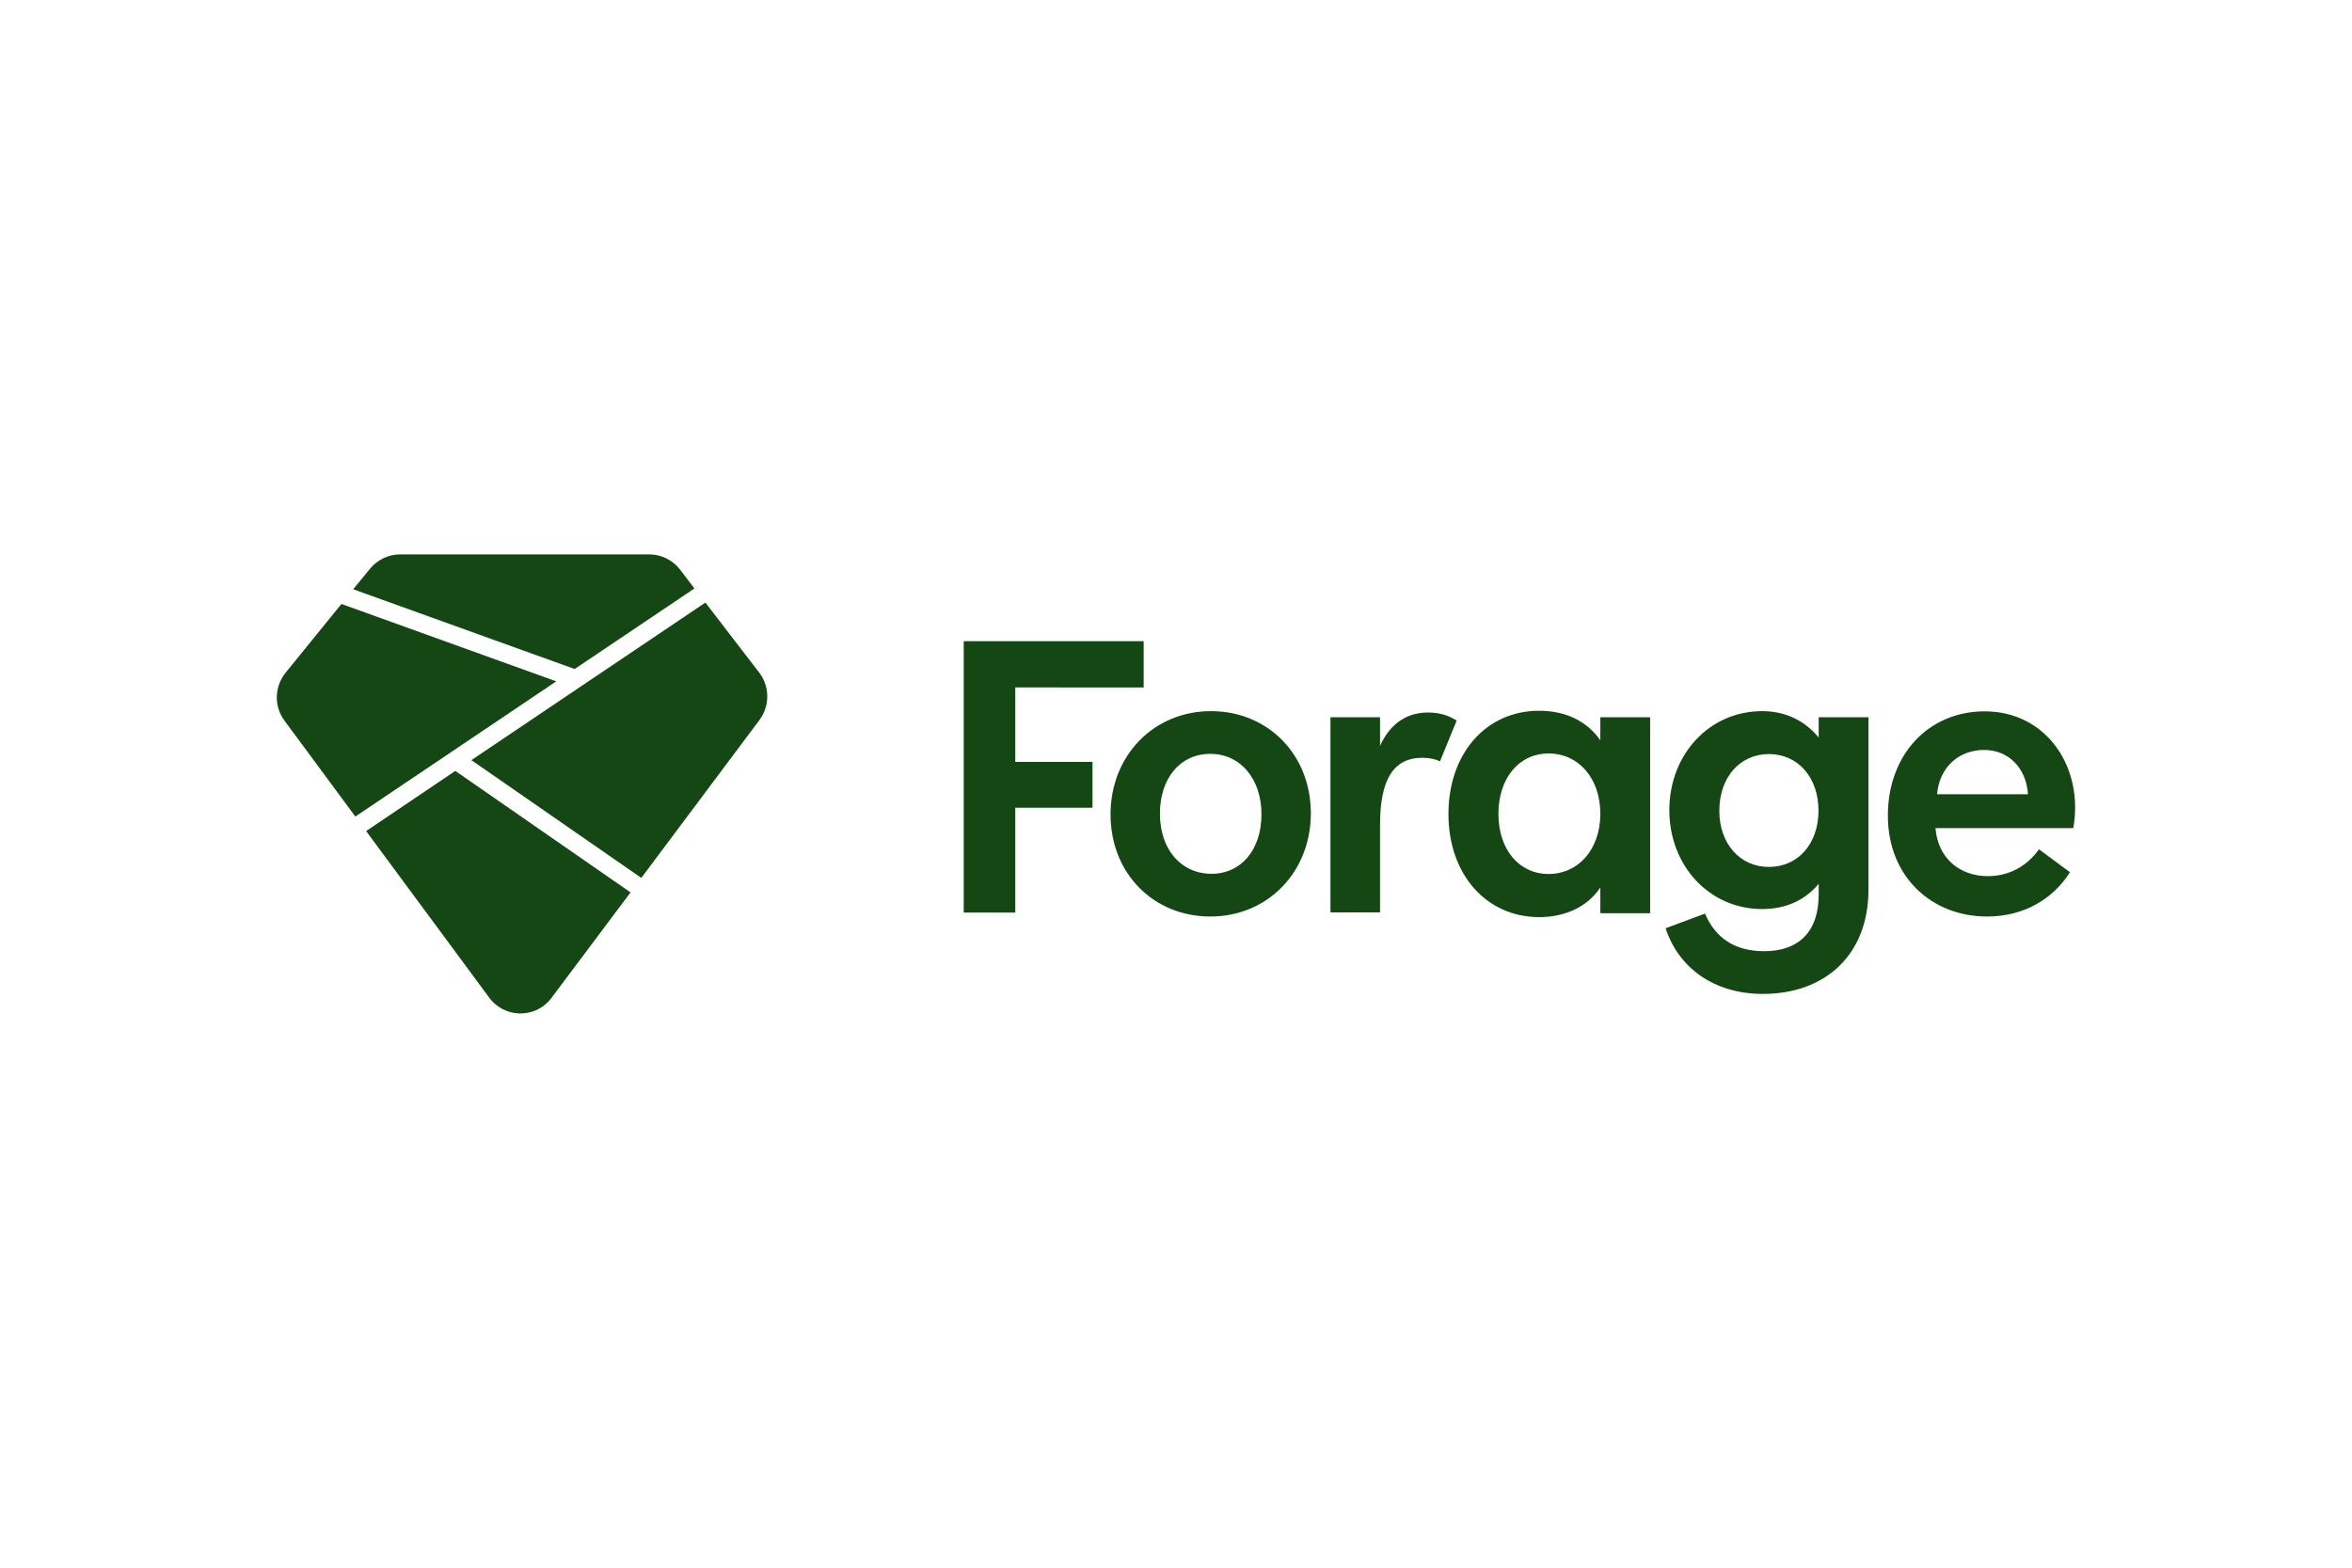
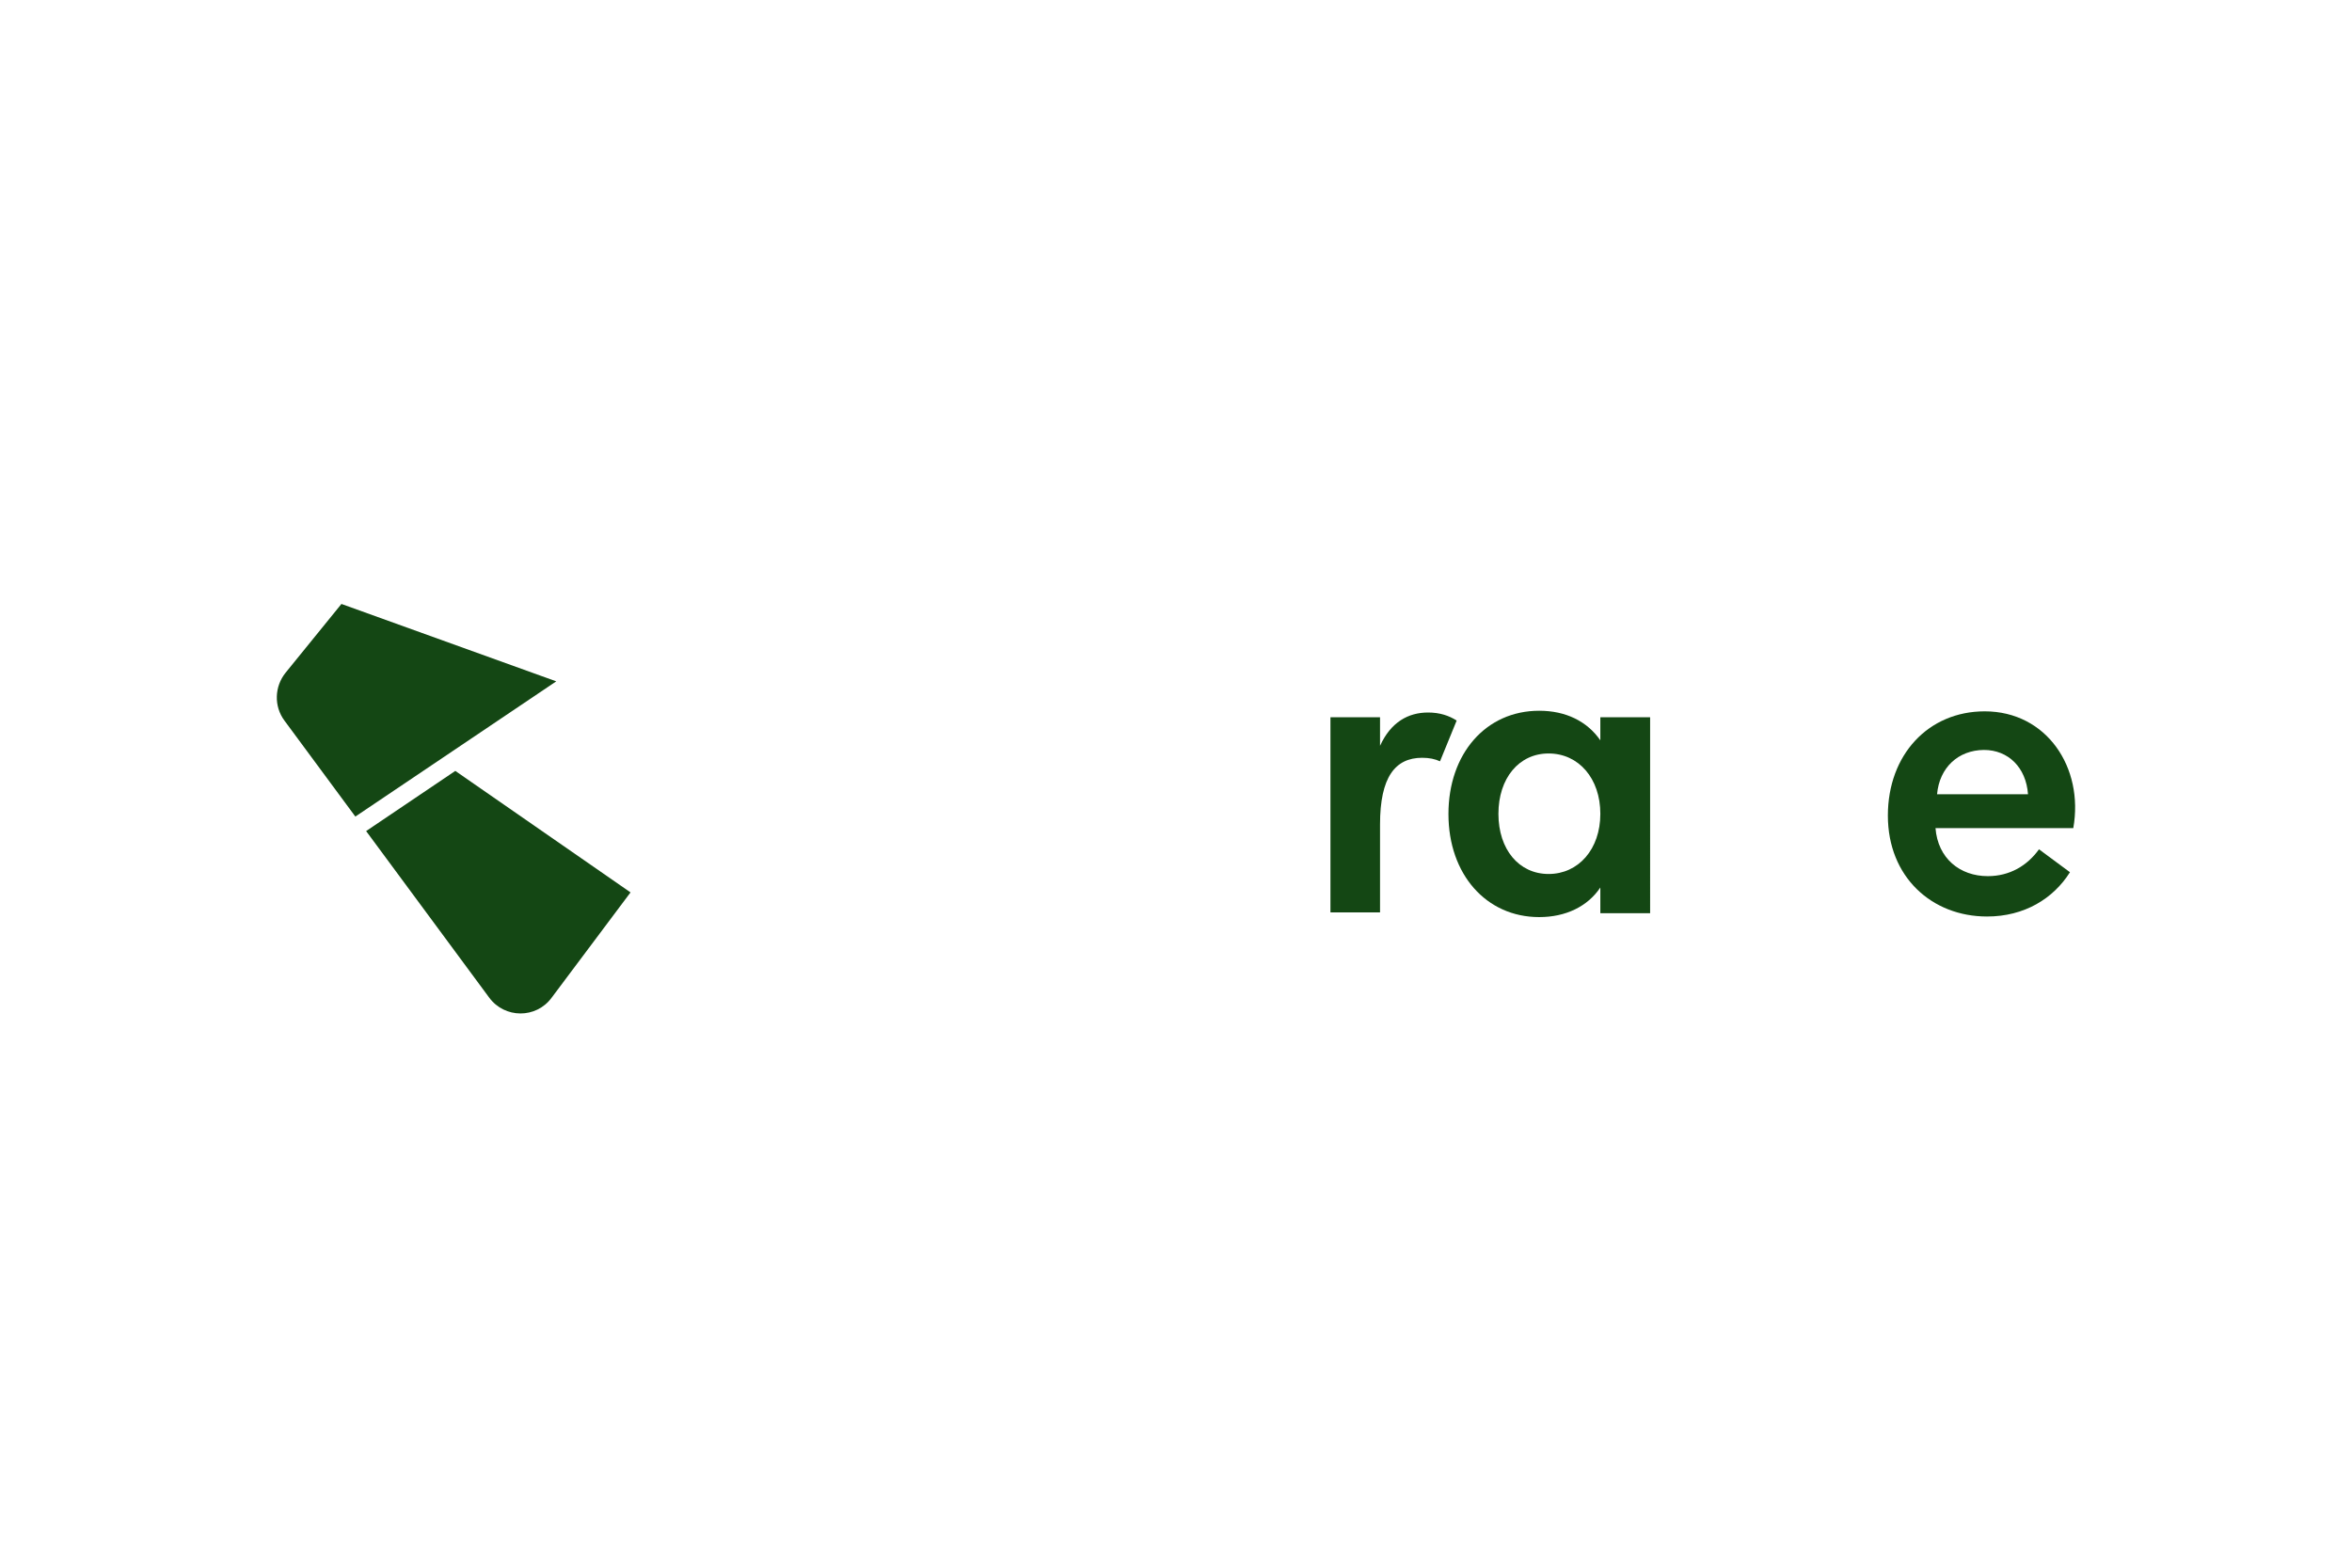
<svg xmlns="http://www.w3.org/2000/svg" version="1.1" id="Layer_3_copy" x="0px" y="0px" viewBox="0 0 1200 800" style="enable-background:new 0 0 1200 800;" xml:space="preserve">
  <style type="text/css">
	.st0{fill:#144714;}
</style>
  <g>
-     <path class="st0" d="M518,350.7v38.1h39.4v23.4H518v53.5h-26.3V327.2h91.8v23.6H518z" />
-     <path class="st0" d="M566.6,415.6c0-29.9,21.9-52.7,51.3-52.7c29,0,50.9,22.2,50.9,52.1s-21.9,52.7-51.3,52.7   C588.5,467.7,566.6,445.7,566.6,415.6z M643.6,415.6c0-18.4-10.9-30.9-26.1-30.9c-15.4,0-25.7,12.5-25.7,30.5   c0,18.4,10.9,30.7,26.3,30.7C633.3,445.9,643.6,433.6,643.6,415.6z" />
    <path class="st0" d="M743.2,367.7l-8.5,20.8c-2.6-1.2-5.5-1.8-9.1-1.8c-13.8,0-21.5,9.9-21.5,34v44.9h-25.3V366h25.3v14.6   c5.5-12.1,14.4-17,24.5-17C734.6,363.6,739.3,365.2,743.2,367.7z" />
-     <path class="st0" d="M953.3,366V454c0,32.9-21.7,53.2-53.9,53.2c-24.9,0-43-13.3-49.6-33.5l20.1-7.5c5.3,12.5,15.2,19.2,30.2,19.2   c17.4,0,27.8-9.7,27.8-28.9v-5.5c-6.7,8.1-16.4,12.9-28.8,12.9c-26.9,0-47.4-22-47.4-50.5c0-28.3,20.3-50.5,47.4-50.5   c12,0,21.9,5,28.8,13.5V366L953.3,366L953.3,366z M927.8,413.7c0-17-10.5-28.9-25.3-28.9c-14.8,0-25.3,11.9-25.3,28.9   c0,16.8,10.5,28.7,25.3,28.7C917.4,442.4,927.8,430.5,927.8,413.7z" />
    <path class="st0" d="M1057.8,422.6h-70.3c1.2,15.4,12.4,24.5,26.7,24.5c11.1,0,20.1-5.3,26.1-13.7l15.8,11.7   c-8.5,13.5-23.3,22.6-42.3,22.6c-28.2,0-50.6-20.2-50.6-51.5c0-31.1,20.7-53.2,49.4-53.2C1044.2,363,1063.3,391.7,1057.8,422.6z    M988.3,405.3h46.4c-1-13.7-10.1-22.6-22.5-22.6C999.1,382.8,989.5,391.7,988.3,405.3z" />
    <path class="st0" d="M816.5,366v11.8c-6.8-9.8-17.7-15.1-31.2-15.1c-27.2,0-46.3,21.9-46.3,52.7c0,30.8,19.3,52.6,46.3,52.6   c13.5,0,24.7-5.4,31.2-15.1v13.1h25.4V366H816.5z M790.1,446c-15.1,0-25.6-12.5-25.6-30.7s10.5-30.8,25.6-30.8   c15.3,0,26.4,12.7,26.4,30.8S805.3,446,790.1,446z" />
    <g>
-       <path class="st0" d="M359.9,307.5l-119.4,80.4l86.7,60.1l60.3-80.6c5.3-7.1,5.3-17-0.1-24.1L359.9,307.5z" />
      <path class="st0" d="M174.2,308.2l-28.5,35.1c-5.7,7.1-6,17.1-0.6,24.4l36.2,49l102.5-69L174.2,308.2z" />
-       <path class="st0" d="M293.2,341.4l61.1-41.1l-7.3-9.6c-3.8-4.9-9.6-7.8-15.8-7.8h-127c-6,0-11.6,2.7-15.4,7.3l-8.6,10.5    L293.2,341.4z" />
      <path class="st0" d="M232.3,393.4l-45.5,30.7l62.8,85c7.9,10.7,23.9,10.8,31.8,0.1l40.3-53.8L232.3,393.4z" />
    </g>
  </g>
</svg>